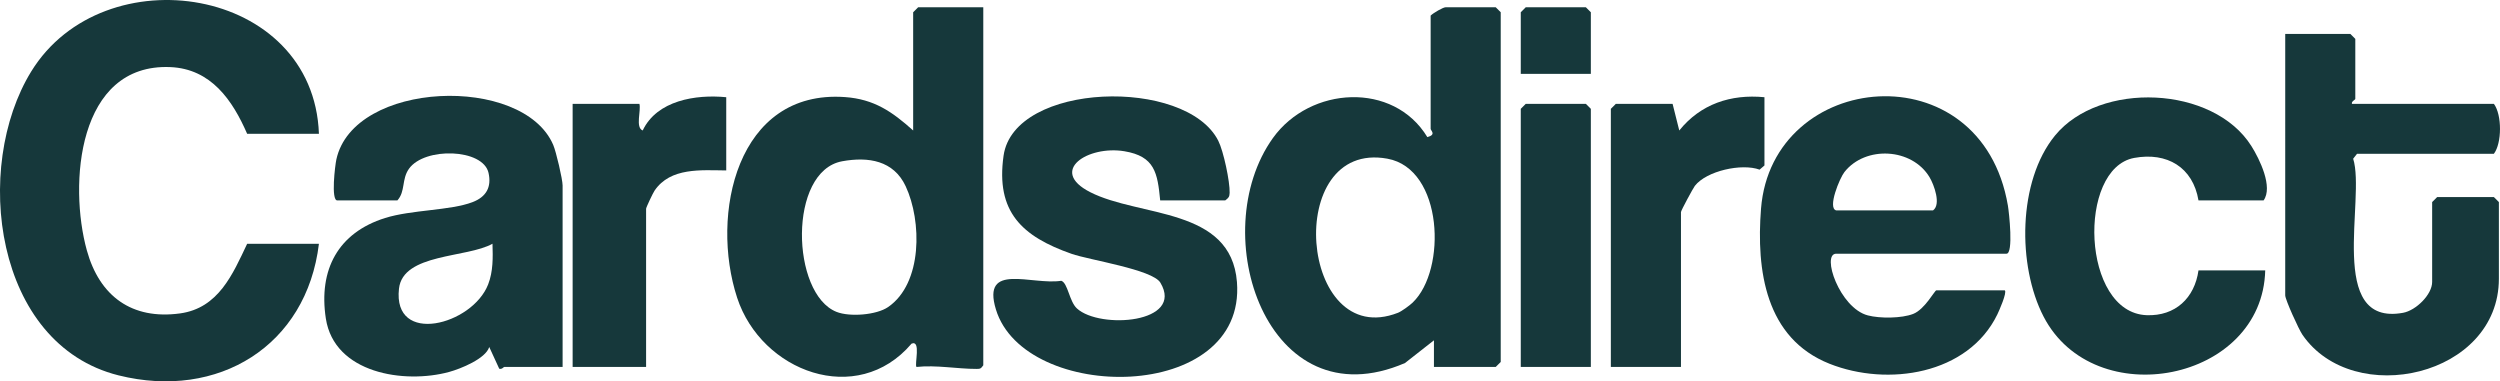
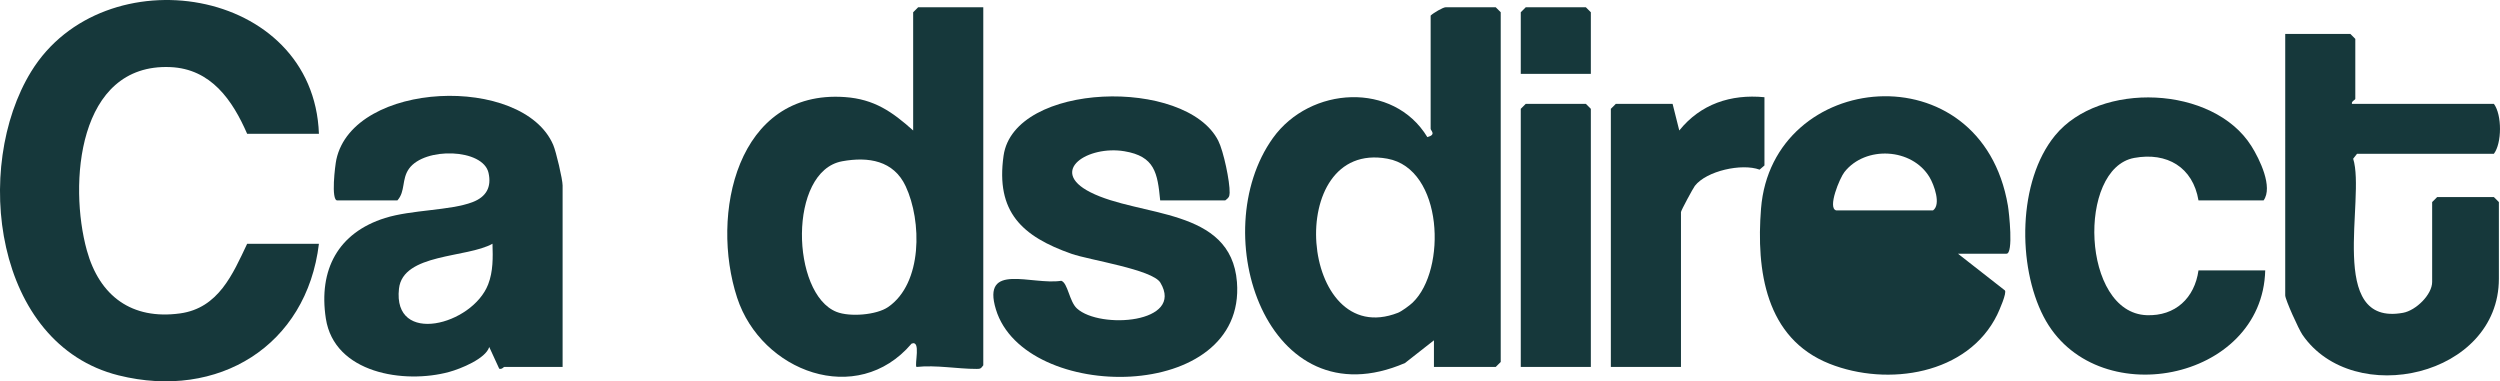
<svg xmlns="http://www.w3.org/2000/svg" id="Layer_1" data-name="Layer 1" viewBox="0 0 561.18 85.58">
  <path d="M71.59,30.04h-16.11c-3.28-7.54-8.1-14.6-17.27-14.98-20.84-.85-22.81,26.38-18.71,41.16,2.84,10.25,10.09,15.62,20.93,14.13,8.61-1.19,11.81-8.79,15.05-15.63h16.11c-2.76,22.91-22.63,35.11-44.97,29.54C-1.37,77.27-6.17,37.49,7,16.06,23.25-10.38,70.39-3.1,71.59,30.04Z" style="fill: #16383b;" />
  <path d="M220.72,1.63v80.37c-.56.76-.65.81-1.53.81-4.24.01-9.07-.92-13.46-.44-.5-.49,1.07-6.14-1.11-5.23-12.24,14.38-33.72,6.28-39.15-10.3-6.11-18.65-.1-46.76,24.18-45.05,6.58.46,10.63,3.29,15.33,7.5V2.75l1.12-1.12h14.62ZM189.05,36.2c-12.18,2.21-11.49,29.77-1.27,33.81,2.95,1.17,8.95.72,11.58-1.09,7.76-5.33,7.58-19.32,3.94-27.11-2.7-5.79-8.37-6.68-14.26-5.61h0Z" style="fill: #16383b;" />
  <path d="M321.88,82.37v-5.98l-6.5,5.1c-30.97,13.36-44.96-29.15-29.64-50.51,8.35-11.64,27.07-12.73,34.66-.2,2.09-.57.74-1.45.74-1.87V3.5c.6-.59,2.79-1.87,3.37-1.87h11.24l1.12,1.12v78.5l-1.12,1.12h-13.87ZM317.12,67.9c7.64-7.3,6.89-29.99-5.69-32.28-23.5-4.28-19.78,43.24,2.38,34.59.83-.33,2.63-1.65,3.31-2.3h0Z" style="fill: #16383b;" />
  <path d="M126.3,82.37h-13.11c-.16,0-.53.61-1.13.39l-2.24-4.87c-.78,2.62-6.42,4.9-9,5.6-10.07,2.75-25.8.32-27.68-12.01-1.67-10.97,2.78-19.24,13.29-22.54,5.94-1.87,14.68-1.66,19.65-3.57,3.07-1.18,4.3-3.36,3.58-6.57-1.23-5.47-14.34-5.84-17.85-.93-1.7,2.38-.76,5.07-2.61,7.12h-13.49c-1.45,0-.5-7.83-.21-9.18,3.85-17.73,41.87-19.13,48.68-3.29.65,1.5,2.11,7.74,2.11,9.11v40.75h0ZM110.55,54.71c-5.71,3.23-20.1,2.12-20.99,10.08-1.45,12.87,16.48,8.2,20.02-.96,1.13-2.92,1.07-6.04.97-9.11h0Z" style="fill: #16383b;" />
  <path d="M260.43,44.99c-.6-6.18-1.2-9.9-8.04-11.04-8.15-1.35-17.09,4.36-7.7,9.17,11.11,5.69,31.65,3.34,32.97,20.19,2.14,27.33-47.72,27.22-54.11,6.14-3.24-10.68,8.03-5.38,14.68-6.42,1.48.5,1.78,4.62,3.51,6.21,5.17,4.73,24.17,3.3,18.73-5.79-1.77-2.96-15.97-5.08-19.93-6.47-11.16-3.92-17.05-9.42-15.27-22.02,2.35-16.59,40.98-17.65,48.2-3.36,1.19,2.36,2.62,9.17,2.55,11.7-.03.92-.28,1.15-.98,1.68h-14.61Z" style="fill: #16383b;" />
-   <path d="M450.03,65.18c.52.49-1.27,4.55-1.69,5.41-6.56,13.5-24.62,16.25-37.67,11.06-14.38-5.72-16.46-20.94-15.37-34.82,2.47-31.19,49.46-35.76,55.42-.66.26,1.54,1.28,10.78-.32,10.78h-38.22c-3.4,0,.75,12.2,7.1,13.85,2.71.71,7.59.68,10.19-.34s4.82-5.29,5.19-5.29h15.37ZM412.18,47.23h21.73c1.85-1.32.25-5.73-.78-7.45-3.94-6.58-14.38-7.14-19.1-1.17-1.08,1.37-3.87,8.12-1.85,8.62Z" style="fill: #16383b;" />
+   <path d="M450.03,65.18c.52.49-1.27,4.55-1.69,5.41-6.56,13.5-24.62,16.25-37.67,11.06-14.38-5.72-16.46-20.94-15.37-34.82,2.47-31.19,49.46-35.76,55.42-.66.26,1.54,1.28,10.78-.32,10.78h-38.22s4.82-5.29,5.19-5.29h15.37ZM412.18,47.23h21.73c1.85-1.32.25-5.73-.78-7.45-3.94-6.58-14.38-7.14-19.1-1.17-1.08,1.37-3.87,8.12-1.85,8.62Z" style="fill: #16383b;" />
  <path d="M527.96,23.31h31.85c1.84,2.49,1.81,8.81,0,11.21h-30.72l-.87,1.11c2.85,8.91-6.08,37.71,11.18,34.59,2.94-.53,6.55-4.11,6.55-6.92v-17.94l1.12-1.12h12.74l1.12,1.12v17.2c0,21.96-32.65,29.22-44.09,12.59-.85-1.23-3.87-7.91-3.87-8.85V7.61h14.61l1.12,1.12v13.46c0,.23-.95.57-.75,1.12h.01Z" style="fill: #16383b;" />
  <path d="M508.48,60.69c-.62,25.03-38.41,32.28-49.75,10.38-5.9-11.39-5.81-30.41,2.56-40.64,10.02-12.25,35.5-11.26,44.08,2.35,1.88,2.98,4.9,9.23,2.74,12.21h-14.61c-1.25-7.45-7.06-10.9-14.44-9.54-12.84,2.38-11.82,34.76,2.81,35.3,6.44.24,10.76-3.86,11.63-10.06h14.99,0Z" style="fill: #16383b;" />
-   <path d="M163.02,21.81v16.45c-5.62-.05-12.52-.72-16.08,4.52-.38.56-1.91,3.78-1.91,4.08v35.51h-16.49V23.31h14.99c.42,1.49-.96,5.32.74,5.98,3.19-6.75,11.91-8.14,18.74-7.47h0Z" style="fill: #16383b;" />
  <path d="M396.07,21.81v15.33l-1.09.94c-4.01-1.47-11.92.27-14.54,3.65-.37.48-3.11,5.54-3.11,5.87v34.76h-15.74V24.43l1.12-1.12h12.74l1.5,5.98c4.77-5.93,11.56-8.2,19.11-7.47h.01Z" style="fill: #16383b;" />
  <polygon points="357.1 82.37 341.37 82.37 341.37 24.43 342.49 23.31 355.98 23.31 357.1 24.43 357.1 82.37" style="fill: #16383b;" />
  <polygon points="357.1 16.58 341.37 16.58 341.37 2.75 342.49 1.63 355.98 1.63 357.1 2.75 357.1 16.58" style="fill: #16383b;" />
</svg>